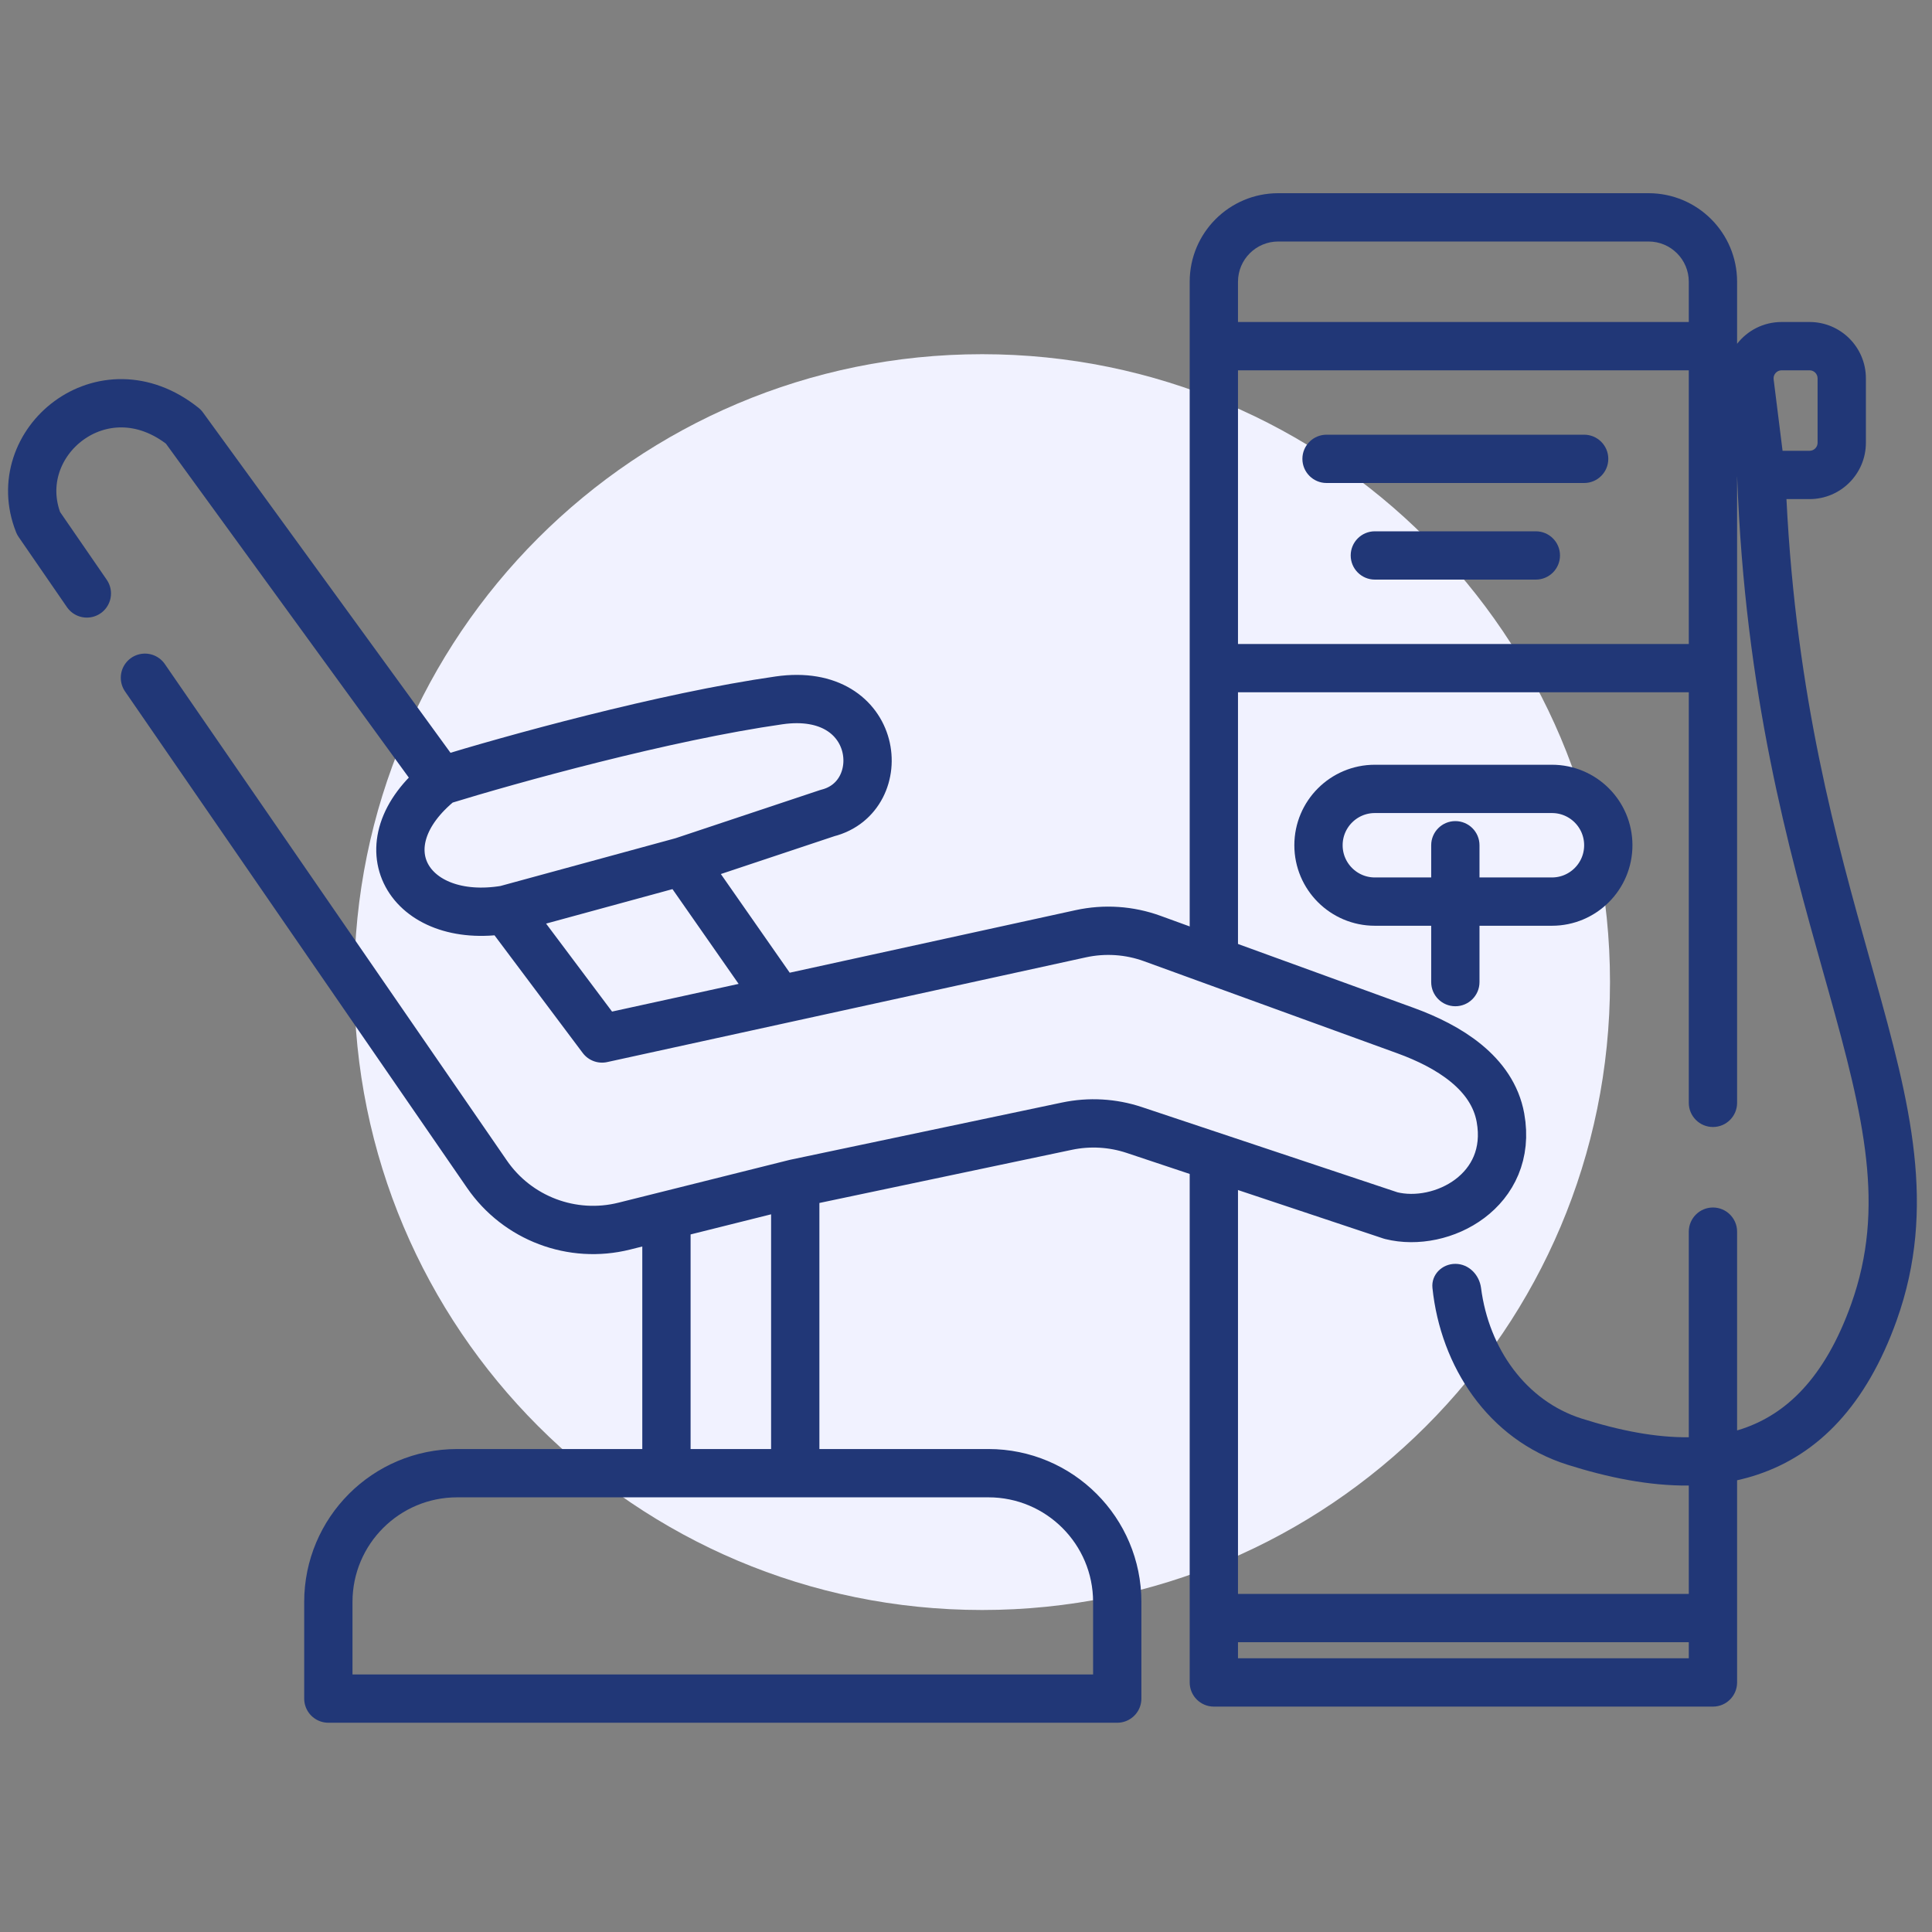
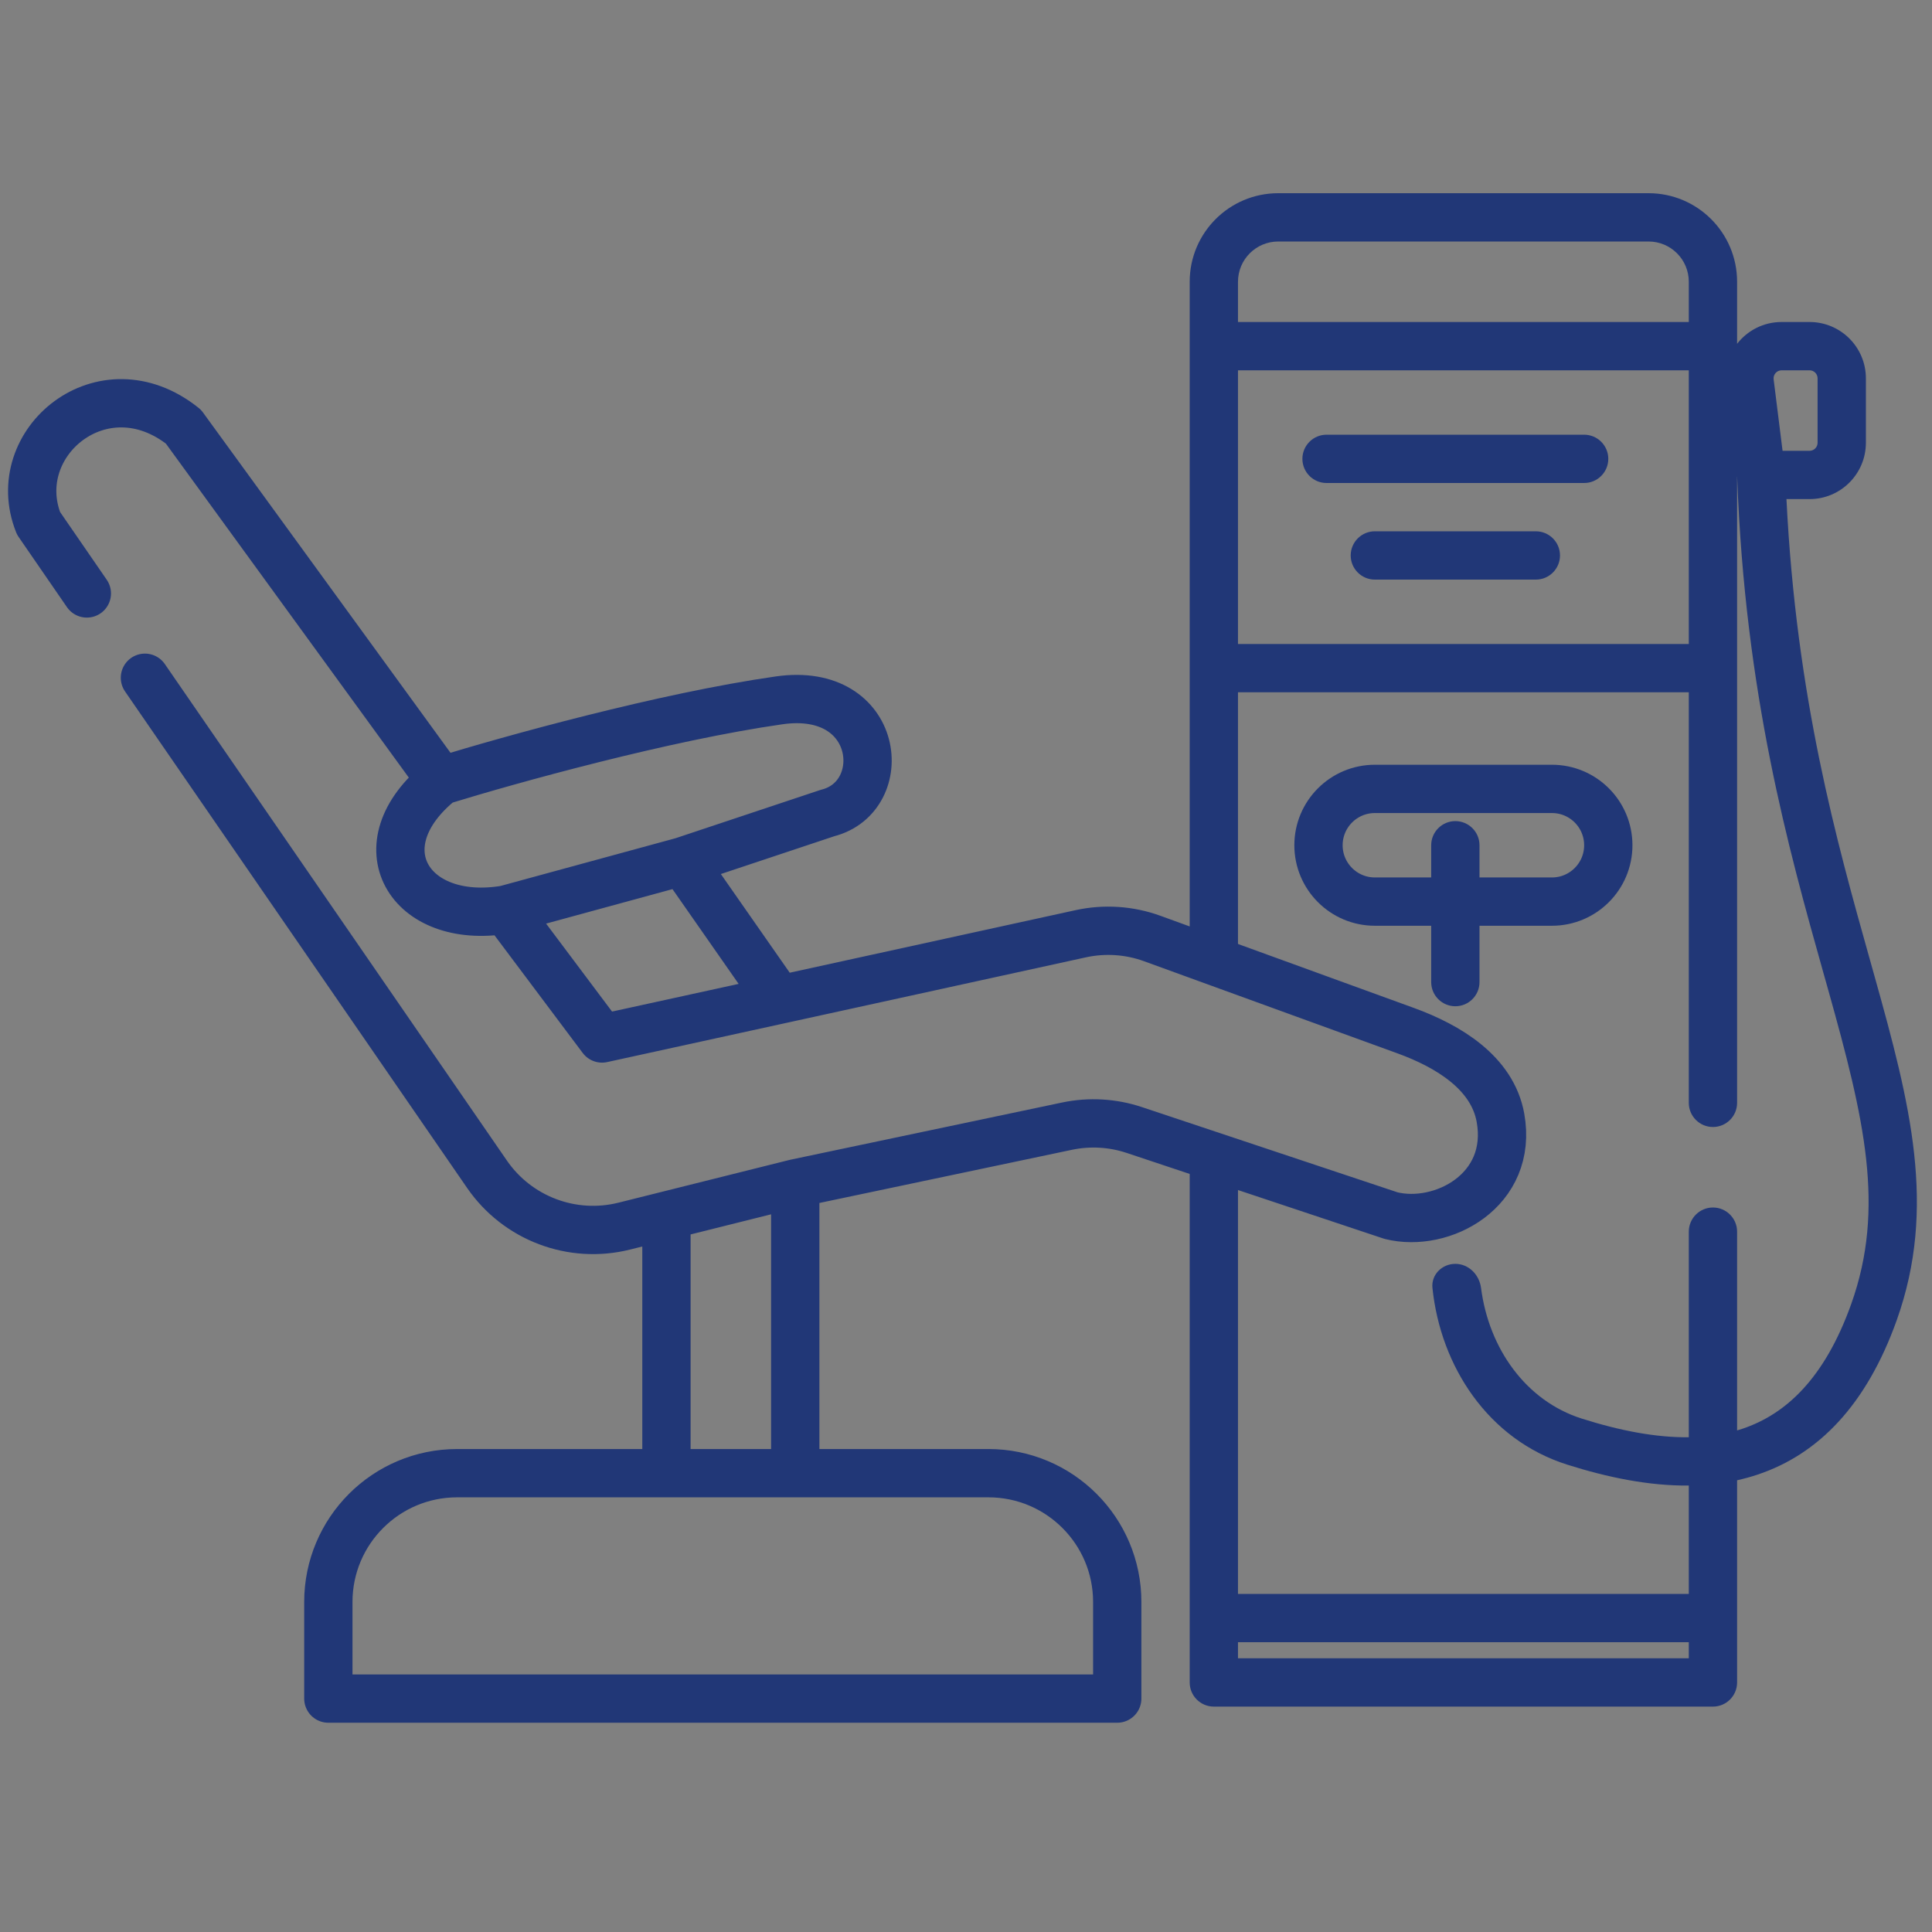
<svg xmlns="http://www.w3.org/2000/svg" width="60" height="60" viewBox="0 0 60 60" fill="none">
  <rect x="0" y="0" width="60" height="60" fill="#808080" stroke="none" />
-   <path d="M30.5 50C41.27 50 50 41.27 50 30.5C50 19.73 41.27 11 30.5 11C19.73 11 11 19.73 11 30.5C11 41.27 19.73 50 30.5 50Z" fill="#F1F2FF" />
  <path d="M20.697 45.751H14.197C11.988 45.751 10.197 47.542 10.197 49.751V52.751H34.697V49.751C34.697 47.542 32.906 45.751 30.697 45.751H24.697M20.697 45.751V37.751M20.697 45.751H24.697M20.697 37.751L24.697 36.751M20.697 37.751L19.388 38.078C17.77 38.483 16.07 37.84 15.124 36.467L4.501 21.048M24.697 45.751V36.751M24.697 36.751L33.136 34.974C33.831 34.828 34.552 34.869 35.225 35.093L43.197 37.751C44.786 38.148 47.006 36.967 46.598 34.711C46.346 33.318 44.985 32.492 43.656 32.008L35.786 29.147C35.075 28.888 34.304 28.837 33.565 28.998L24.197 31.048M15.697 28.25L18.697 32.251L24.197 31.048M15.697 28.25C12.697 28.75 11.197 26.25 13.697 24.25M15.697 28.25L21.197 26.75M24.197 31.048L21.197 26.75M21.197 26.75L25.697 25.25C27.697 24.75 27.354 21.299 24.197 21.75C20.634 22.259 15.864 23.582 13.697 24.25M13.697 24.25L5.697 13.251C3.197 11.25 0.198 13.749 1.197 16.252L2.697 18.43" stroke="#213777" stroke-width="1.5" stroke-linecap="round" stroke-linejoin="round" />
  <path fill-rule="evenodd" clip-rule="evenodd" d="M36.947 8.75C36.947 7.231 38.178 6 39.697 6H51.197C52.716 6 53.947 7.231 53.947 8.75V10.677C54.266 10.267 54.763 10 55.33 10H56.197C57.164 10 57.947 10.784 57.947 11.75V13.75C57.947 14.716 57.164 15.5 56.197 15.5H55.48C55.786 21.673 57.037 26.123 58.071 29.803C58.124 29.991 58.176 30.176 58.227 30.36C59.322 34.27 60.156 37.496 58.904 41.002C57.962 43.639 56.472 45.163 54.587 45.794C54.377 45.865 54.163 45.923 53.947 45.971V52.25C53.947 52.664 53.611 53 53.197 53H37.697C37.283 53 36.947 52.664 36.947 52.25V36.25C36.947 35.836 37.283 35.5 37.697 35.5C38.111 35.5 38.447 35.836 38.447 36.25V49.5H52.447V46.135C51.213 46.147 49.93 45.885 48.668 45.485C46.209 44.705 44.738 42.428 44.486 39.999C44.443 39.587 44.783 39.25 45.197 39.25C45.611 39.25 45.942 39.587 45.995 39.998C46.238 41.885 47.393 43.507 49.121 44.055C50.318 44.435 51.435 44.647 52.447 44.635V38.25C52.447 37.836 52.783 37.5 53.197 37.5C53.611 37.5 53.947 37.836 53.947 38.25V44.423C54.002 44.407 54.057 44.39 54.111 44.372C55.457 43.921 56.663 42.815 57.491 40.498C58.56 37.504 57.894 34.73 56.783 30.765C56.731 30.578 56.678 30.388 56.623 30.197C55.544 26.358 54.194 21.554 53.949 14.81L53.947 14.797V34.25C53.947 34.664 53.611 35 53.197 35C52.783 35 52.447 34.664 52.447 34.25V21.5H38.447V29.75C38.447 30.164 38.111 30.5 37.697 30.5C37.283 30.5 36.947 30.164 36.947 29.75V8.75ZM38.447 20H52.447V11.5H38.447V20ZM38.447 10H52.447V8.75C52.447 8.06 51.888 7.5 51.197 7.5H39.697C39.007 7.5 38.447 8.06 38.447 8.75V10ZM55.359 14H56.197C56.335 14 56.447 13.888 56.447 13.75V11.75C56.447 11.612 56.335 11.5 56.197 11.5H55.33C55.18 11.5 55.063 11.632 55.082 11.781L55.359 14ZM52.447 51H38.447V51.5H52.447V51ZM40.447 14.25C40.447 13.836 40.783 13.5 41.197 13.5H49.197C49.611 13.5 49.947 13.836 49.947 14.25C49.947 14.664 49.611 15 49.197 15H41.197C40.783 15 40.447 14.664 40.447 14.25ZM41.947 17.25C41.947 16.836 42.283 16.5 42.697 16.5H47.697C48.111 16.5 48.447 16.836 48.447 17.25C48.447 17.664 48.111 18 47.697 18H42.697C42.283 18 41.947 17.664 41.947 17.25ZM45.197 25.5C45.611 25.5 45.947 25.836 45.947 26.25V30.5C45.947 30.914 45.611 31.25 45.197 31.25C44.783 31.25 44.447 30.914 44.447 30.5V26.25C44.447 25.836 44.783 25.5 45.197 25.5Z" fill="#213777" />
  <path d="M40.947 26.25C40.947 25.284 41.731 24.5 42.697 24.5H48.197C49.164 24.5 49.947 25.284 49.947 26.25C49.947 27.216 49.164 28 48.197 28H42.697C41.731 28 40.947 27.216 40.947 26.25Z" stroke="#213777" stroke-width="1.5" />
</svg>